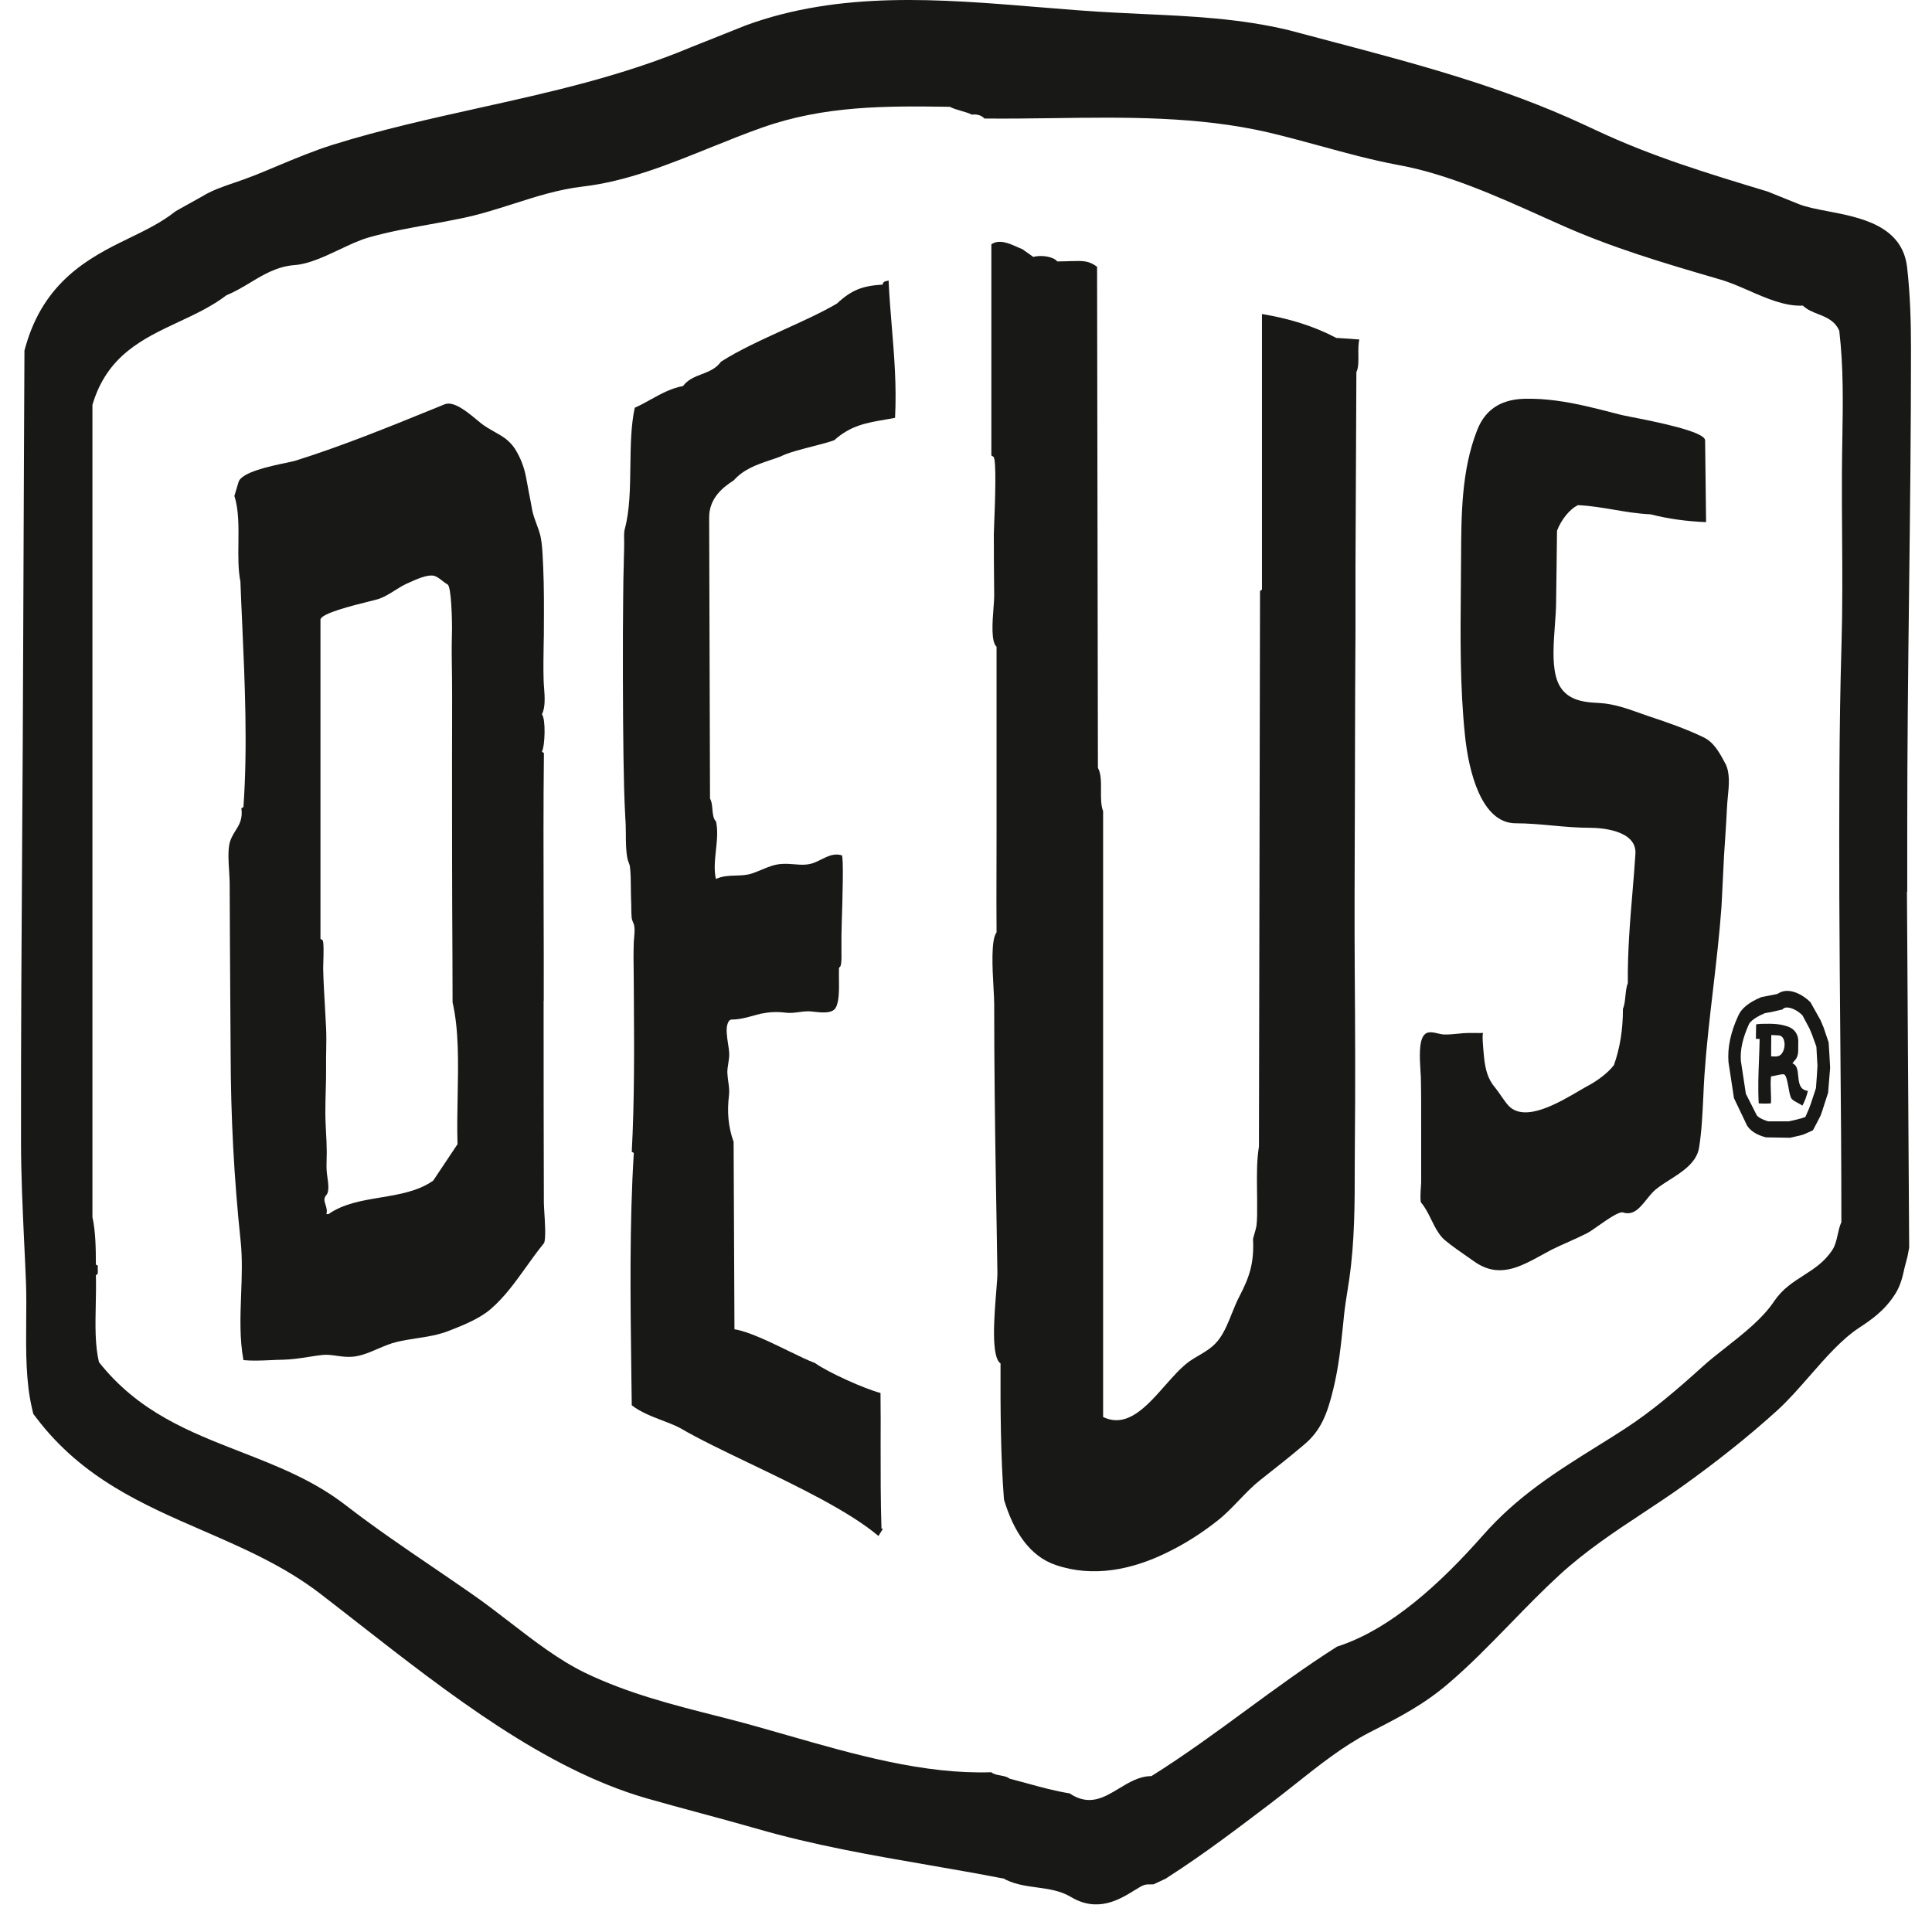
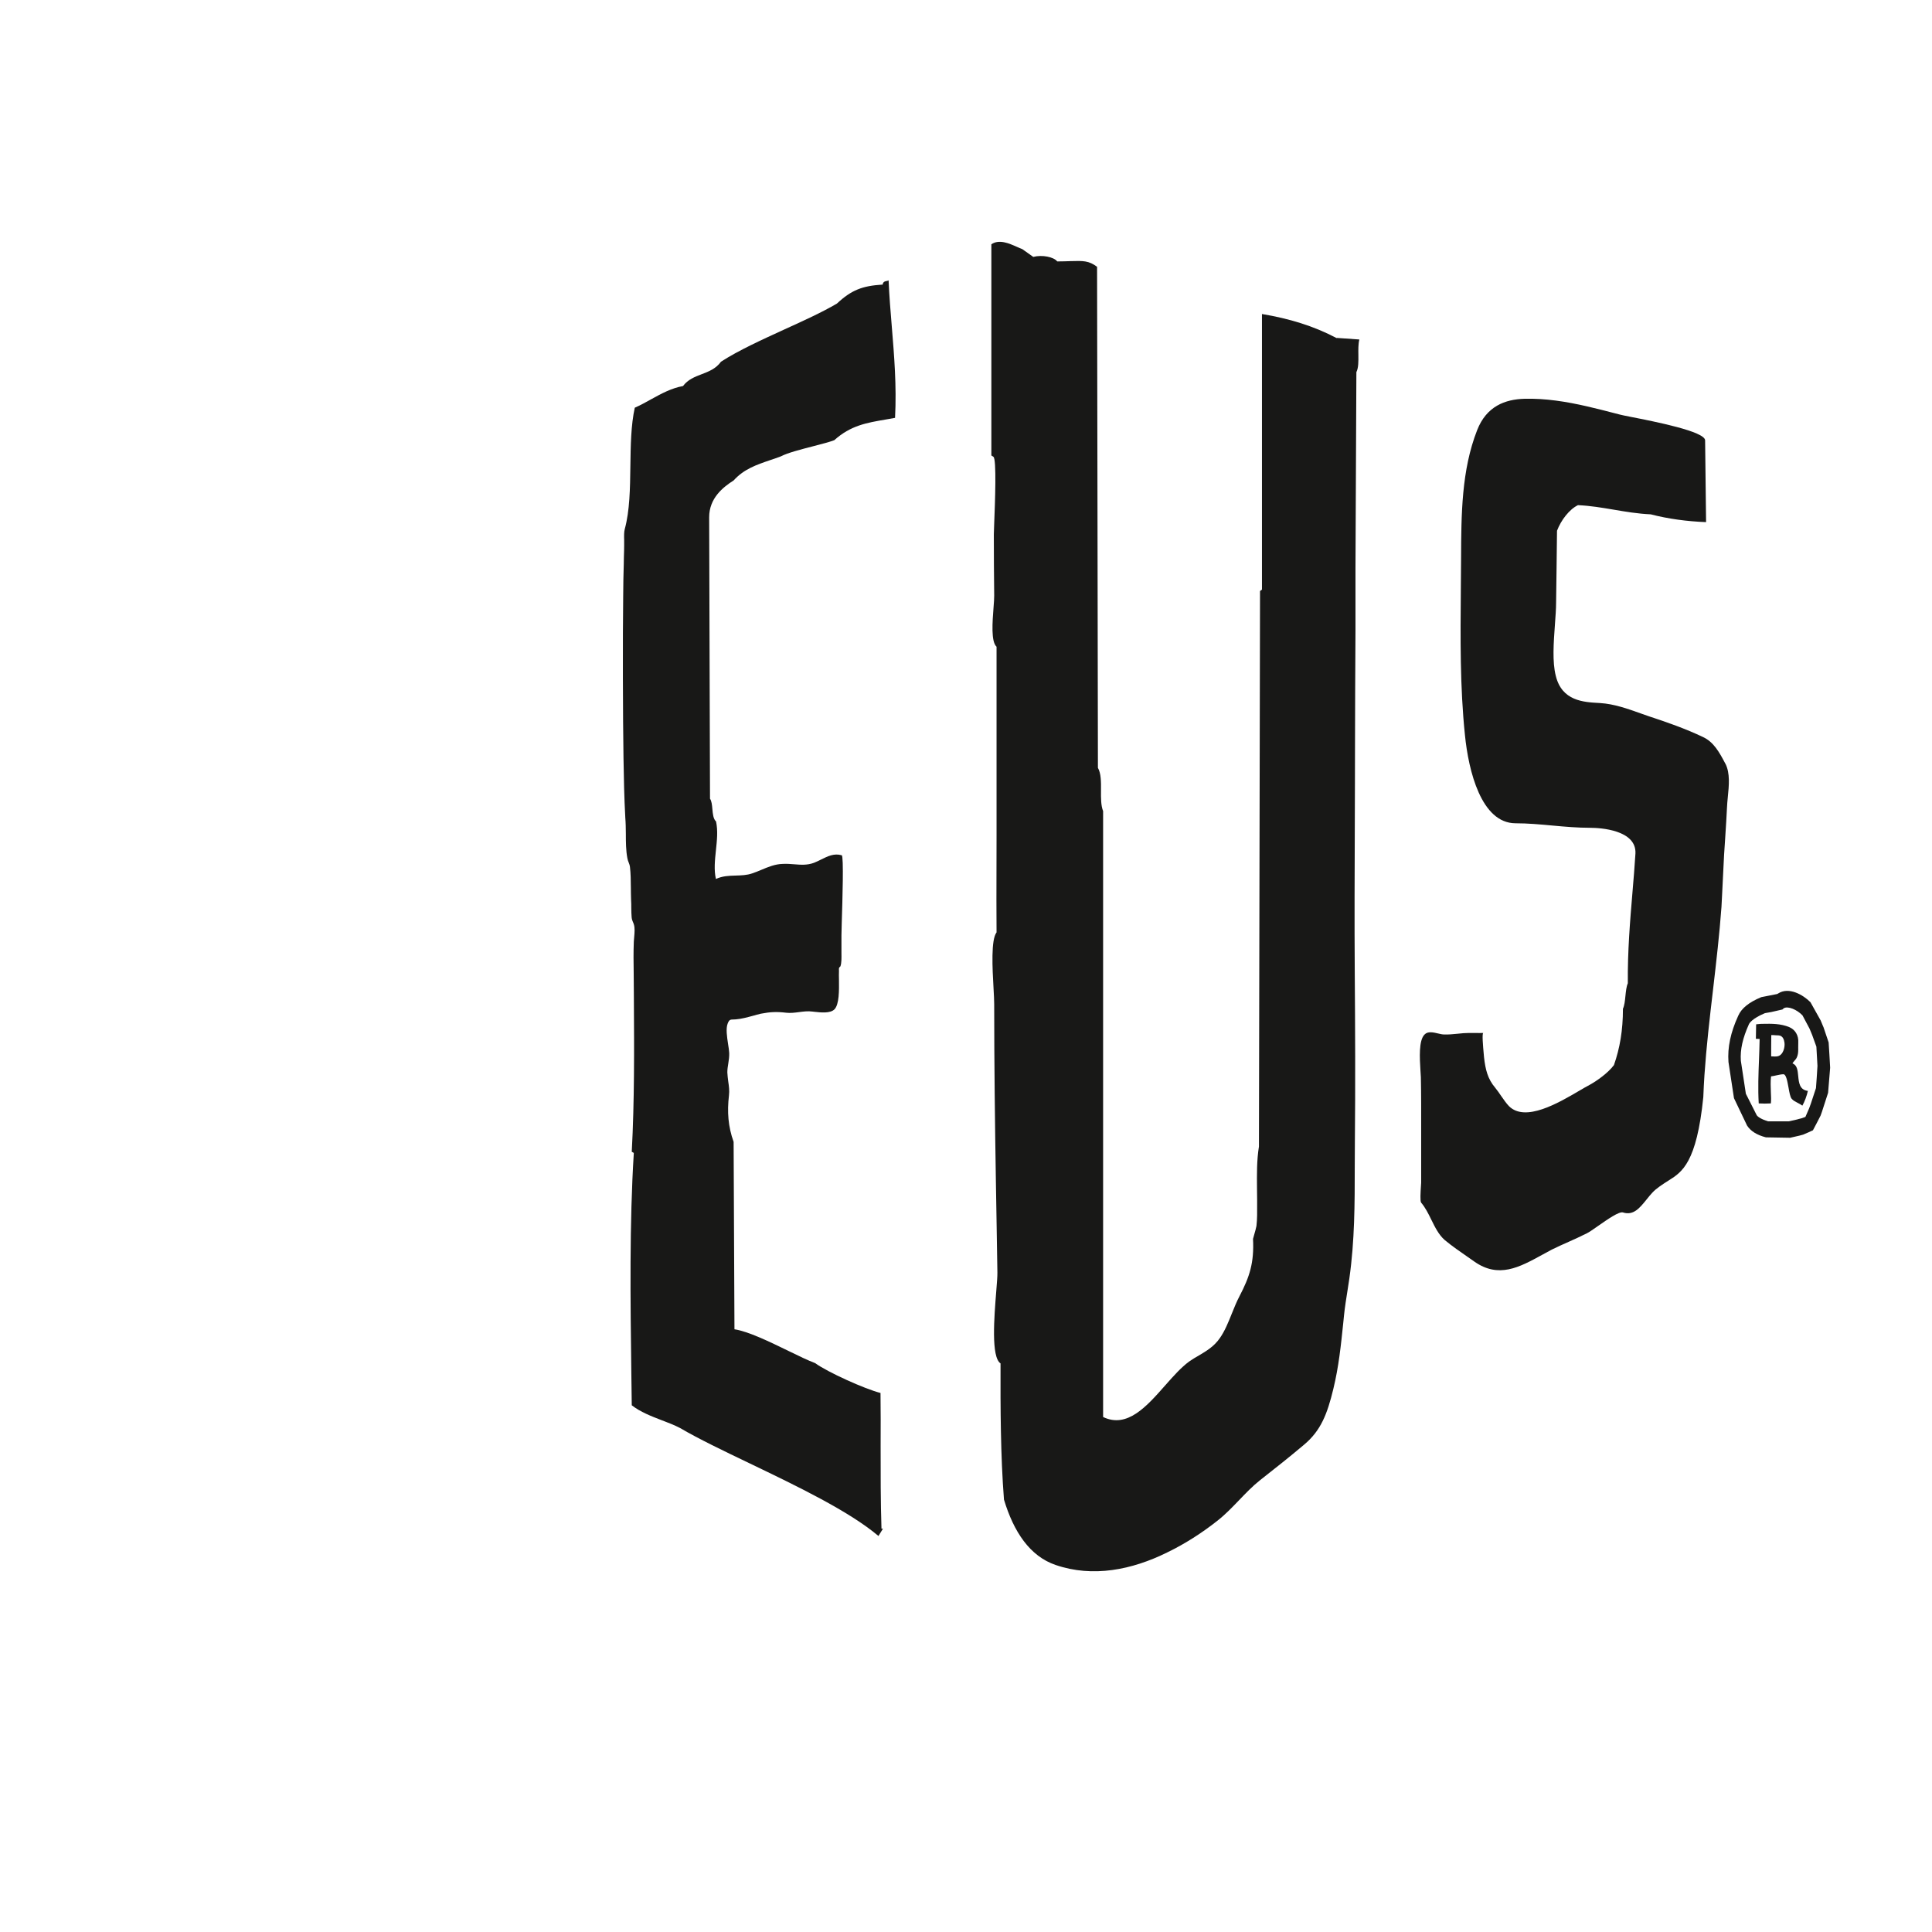
<svg xmlns="http://www.w3.org/2000/svg" width="32" height="32" viewBox="0 0 32 32" fill="none">
  <style>
    @media (prefers-color-scheme: dark) {
      path {
        fill: #fff;
      }
    }
  </style>
  <path d="M22.139 5.6C21.753 5.396 21.348 5.276 20.902 5.201V9.766L20.87 9.789L20.852 18.99C20.815 19.218 20.818 19.451 20.82 19.683C20.821 19.743 20.822 19.802 20.822 19.862C20.822 19.891 20.822 19.921 20.822 19.951C20.823 20.07 20.824 20.19 20.811 20.305C20.807 20.333 20.787 20.403 20.772 20.455C20.762 20.489 20.754 20.517 20.754 20.52C20.774 20.916 20.697 21.148 20.531 21.467C20.483 21.557 20.443 21.658 20.402 21.759C20.344 21.904 20.285 22.05 20.203 22.165C20.109 22.302 19.98 22.378 19.854 22.453C19.801 22.483 19.748 22.514 19.699 22.549C19.565 22.646 19.433 22.795 19.297 22.949C18.991 23.296 18.669 23.662 18.271 23.47V13.435C18.234 13.342 18.235 13.217 18.236 13.092C18.237 12.951 18.238 12.811 18.185 12.718L18.171 4.419C18.033 4.316 17.942 4.319 17.732 4.325C17.67 4.327 17.598 4.33 17.511 4.33C17.454 4.255 17.26 4.217 17.114 4.255L16.932 4.126C16.904 4.116 16.875 4.103 16.844 4.089C16.709 4.029 16.549 3.959 16.42 4.046V7.544L16.454 7.566C16.508 7.601 16.481 8.322 16.467 8.672C16.464 8.761 16.461 8.826 16.461 8.85C16.461 9.187 16.463 9.529 16.467 9.866C16.468 9.911 16.462 9.982 16.456 10.064C16.438 10.299 16.412 10.627 16.506 10.712C16.505 10.844 16.505 10.976 16.506 11.108C16.506 11.174 16.506 11.239 16.506 11.305V13.838C16.506 14.017 16.506 14.196 16.505 14.374C16.504 14.731 16.503 15.087 16.506 15.443C16.412 15.565 16.437 16.035 16.456 16.367C16.462 16.475 16.467 16.568 16.467 16.631C16.467 17.605 16.479 18.585 16.495 19.562C16.499 19.819 16.503 20.076 16.508 20.332C16.512 20.582 16.517 20.831 16.52 21.08C16.521 21.14 16.512 21.252 16.501 21.389C16.467 21.813 16.413 22.478 16.572 22.582C16.57 23.32 16.572 24.107 16.629 24.838C16.789 25.37 17.057 25.776 17.485 25.921C18.1 26.132 18.748 26.003 19.335 25.712C19.624 25.572 19.904 25.394 20.168 25.185C20.294 25.086 20.408 24.967 20.522 24.849C20.634 24.732 20.746 24.615 20.87 24.517C21.114 24.325 21.358 24.133 21.599 23.929C21.879 23.695 21.984 23.419 22.084 23.006C22.174 22.636 22.21 22.283 22.249 21.908L22.262 21.778C22.276 21.643 22.298 21.508 22.319 21.375C22.329 21.307 22.34 21.239 22.35 21.172C22.438 20.549 22.439 19.939 22.439 19.315C22.44 19.185 22.44 19.054 22.441 18.922C22.45 17.98 22.446 17.038 22.439 16.097C22.433 15.264 22.437 14.43 22.44 13.597L22.44 13.596L22.44 13.595L22.44 13.594C22.441 13.387 22.442 13.18 22.442 12.973L22.443 12.466C22.445 11.791 22.446 11.114 22.451 10.438V9.41L22.466 6.164C22.502 6.091 22.5 5.986 22.499 5.878C22.498 5.79 22.496 5.7 22.515 5.623L22.143 5.597L22.139 5.6Z" fill="#181817" />
  <path d="M14.614 4.714C14.284 4.735 14.103 4.803 13.862 5.028C13.617 5.172 13.308 5.313 12.993 5.456C12.618 5.628 12.234 5.802 11.942 5.991C11.858 6.107 11.74 6.153 11.622 6.198C11.508 6.242 11.394 6.285 11.313 6.394C11.12 6.429 10.954 6.52 10.787 6.612C10.698 6.662 10.609 6.711 10.514 6.753C10.45 7.042 10.446 7.381 10.441 7.719C10.436 8.09 10.431 8.46 10.348 8.763C10.335 8.81 10.336 8.879 10.338 8.943C10.338 8.975 10.339 9.005 10.338 9.03C10.338 9.091 10.336 9.152 10.334 9.213C10.334 9.245 10.333 9.278 10.332 9.311L10.332 9.325C10.327 9.51 10.322 9.69 10.322 9.873C10.313 10.551 10.316 11.872 10.327 12.549C10.332 12.882 10.339 13.217 10.357 13.545C10.364 13.63 10.365 13.719 10.366 13.81C10.366 13.948 10.367 14.087 10.391 14.213C10.395 14.24 10.404 14.262 10.412 14.283C10.421 14.306 10.43 14.329 10.434 14.358C10.447 14.469 10.448 14.585 10.449 14.702C10.45 14.773 10.45 14.844 10.453 14.913C10.456 14.954 10.456 14.994 10.456 15.034C10.457 15.088 10.457 15.142 10.462 15.194C10.466 15.229 10.473 15.247 10.482 15.268C10.487 15.28 10.493 15.292 10.498 15.309C10.518 15.37 10.51 15.449 10.504 15.521C10.501 15.547 10.499 15.572 10.498 15.595C10.491 15.77 10.493 15.946 10.496 16.122C10.497 16.21 10.498 16.299 10.498 16.387L10.499 16.543C10.504 17.384 10.509 18.232 10.464 19.077L10.498 19.096C10.425 20.263 10.441 21.529 10.457 22.75C10.46 22.927 10.462 23.102 10.464 23.276C10.608 23.388 10.787 23.457 10.961 23.524C11.067 23.564 11.171 23.604 11.265 23.653C11.566 23.83 11.981 24.029 12.423 24.241C13.201 24.615 14.065 25.03 14.55 25.441L14.625 25.319H14.6C14.585 24.865 14.586 24.402 14.586 23.939C14.587 23.65 14.588 23.36 14.584 23.072C14.325 23.006 13.712 22.73 13.5 22.577C13.385 22.534 13.228 22.458 13.058 22.375C12.748 22.224 12.394 22.052 12.165 22.017L12.151 18.913C12.06 18.66 12.042 18.416 12.074 18.144C12.084 18.065 12.073 17.988 12.062 17.912C12.056 17.863 12.049 17.813 12.047 17.762C12.047 17.711 12.055 17.662 12.063 17.613C12.072 17.556 12.08 17.5 12.078 17.442C12.076 17.399 12.068 17.347 12.059 17.291C12.041 17.172 12.02 17.036 12.053 16.952C12.078 16.887 12.099 16.887 12.144 16.886C12.156 16.886 12.17 16.885 12.186 16.884C12.285 16.876 12.376 16.85 12.47 16.825C12.513 16.813 12.557 16.8 12.602 16.79C12.76 16.76 12.864 16.755 13.022 16.774C13.093 16.782 13.162 16.773 13.232 16.764C13.307 16.754 13.382 16.744 13.459 16.755C13.47 16.756 13.481 16.757 13.494 16.759C13.594 16.77 13.751 16.788 13.821 16.718C13.901 16.636 13.898 16.403 13.896 16.226C13.895 16.174 13.894 16.127 13.896 16.09L13.896 16.084L13.896 16.077C13.895 16.061 13.894 16.041 13.899 16.029C13.899 16.025 13.905 16.02 13.91 16.016C13.915 16.011 13.921 16.006 13.921 16.003C13.94 15.948 13.938 15.861 13.937 15.788C13.937 15.763 13.937 15.739 13.937 15.719V15.492C13.937 15.467 13.939 15.389 13.942 15.284C13.954 14.909 13.976 14.179 13.942 14.166C13.815 14.129 13.71 14.182 13.601 14.236C13.563 14.255 13.524 14.274 13.484 14.29C13.369 14.333 13.263 14.324 13.153 14.315C13.091 14.31 13.028 14.305 12.962 14.309C12.839 14.312 12.725 14.359 12.611 14.407C12.561 14.428 12.51 14.449 12.459 14.466C12.37 14.497 12.277 14.499 12.184 14.502C12.073 14.505 11.963 14.509 11.858 14.559C11.823 14.409 11.841 14.246 11.858 14.083C11.875 13.922 11.893 13.76 11.86 13.606C11.814 13.565 11.806 13.48 11.799 13.399C11.793 13.332 11.787 13.268 11.76 13.229L11.746 8.568C11.746 8.25 11.976 8.069 12.152 7.957C12.32 7.77 12.533 7.697 12.751 7.623C12.812 7.603 12.873 7.582 12.933 7.559C13.048 7.499 13.268 7.443 13.469 7.391C13.607 7.355 13.737 7.322 13.818 7.291C14.09 7.047 14.351 7.003 14.674 6.948C14.723 6.939 14.773 6.931 14.825 6.921C14.852 6.386 14.811 5.898 14.771 5.41C14.75 5.157 14.729 4.904 14.718 4.644C14.707 4.65 14.695 4.653 14.682 4.655C14.654 4.661 14.625 4.667 14.618 4.719L14.614 4.714Z" fill="#181817" />
-   <path d="M28.206 12.207C28.384 12.289 28.477 12.458 28.579 12.652V12.65C28.658 12.808 28.637 13.012 28.618 13.202C28.612 13.265 28.606 13.326 28.604 13.383C28.599 13.507 28.586 13.699 28.574 13.89C28.561 14.077 28.549 14.263 28.545 14.382C28.535 14.601 28.531 14.674 28.524 14.806L28.513 15.021C28.48 15.473 28.427 15.929 28.374 16.386C28.318 16.861 28.263 17.336 28.231 17.807C28.223 17.927 28.217 18.049 28.212 18.173C28.198 18.454 28.185 18.741 28.142 19.009C28.102 19.258 27.86 19.412 27.645 19.548C27.536 19.617 27.435 19.682 27.37 19.752C27.335 19.789 27.303 19.829 27.272 19.868C27.157 20.01 27.055 20.137 26.881 20.082C26.817 20.062 26.625 20.197 26.47 20.305C26.391 20.36 26.322 20.409 26.284 20.427C26.185 20.477 26.084 20.523 25.983 20.568C25.888 20.61 25.794 20.652 25.701 20.698C25.646 20.727 25.593 20.756 25.539 20.786C25.166 20.99 24.82 21.18 24.416 20.893C24.383 20.87 24.35 20.847 24.316 20.823C24.186 20.733 24.052 20.641 23.927 20.537C23.829 20.45 23.768 20.326 23.707 20.202C23.658 20.102 23.608 20.001 23.539 19.92C23.519 19.897 23.529 19.745 23.535 19.652C23.537 19.622 23.539 19.599 23.539 19.588L23.539 18.694C23.539 18.411 23.54 18.127 23.534 17.842C23.533 17.811 23.53 17.772 23.527 17.727C23.515 17.53 23.496 17.23 23.596 17.134C23.649 17.078 23.741 17.099 23.821 17.118C23.857 17.127 23.891 17.134 23.919 17.134C23.992 17.137 24.067 17.129 24.142 17.122C24.206 17.115 24.27 17.109 24.332 17.109C24.368 17.108 24.403 17.108 24.438 17.109C24.481 17.11 24.525 17.111 24.569 17.109C24.543 17.109 24.565 17.342 24.575 17.453C24.578 17.483 24.58 17.504 24.58 17.509C24.603 17.716 24.641 17.87 24.764 18.015C24.797 18.055 24.831 18.104 24.865 18.154C24.908 18.216 24.952 18.279 24.994 18.322C25.264 18.59 25.812 18.269 26.156 18.067C26.222 18.028 26.281 17.994 26.329 17.969C26.452 17.901 26.634 17.772 26.732 17.641C26.83 17.36 26.881 17.067 26.881 16.708C26.906 16.655 26.914 16.577 26.922 16.498C26.93 16.419 26.938 16.34 26.962 16.286C26.957 15.759 26.998 15.264 27.039 14.777C27.057 14.563 27.075 14.35 27.088 14.138C27.108 13.746 26.505 13.711 26.34 13.711C26.131 13.711 25.924 13.693 25.718 13.674C25.512 13.655 25.306 13.636 25.099 13.636C24.534 13.632 24.323 12.769 24.264 12.174C24.181 11.375 24.189 10.563 24.196 9.758L24.196 9.757L24.196 9.755C24.197 9.667 24.198 9.579 24.198 9.492C24.199 9.41 24.2 9.329 24.2 9.247C24.203 8.521 24.206 7.789 24.466 7.125C24.621 6.727 24.931 6.614 25.25 6.605C25.598 6.596 25.944 6.652 26.288 6.731C26.442 6.766 26.599 6.807 26.754 6.847L26.832 6.867C26.856 6.874 26.922 6.887 27.012 6.905C27.4 6.981 28.242 7.146 28.242 7.294L28.258 8.648C27.944 8.636 27.63 8.594 27.341 8.519C27.125 8.509 26.923 8.475 26.724 8.441C26.529 8.408 26.337 8.376 26.136 8.367C25.994 8.435 25.855 8.615 25.789 8.791C25.786 8.987 25.784 9.182 25.782 9.378L25.782 9.381C25.779 9.578 25.777 9.775 25.774 9.972C25.774 10.085 25.764 10.215 25.754 10.351C25.733 10.644 25.709 10.963 25.769 11.195C25.871 11.611 26.227 11.63 26.491 11.644L26.505 11.645C26.734 11.659 26.959 11.739 27.177 11.817C27.221 11.832 27.265 11.848 27.308 11.863C27.607 11.961 27.916 12.069 28.206 12.207Z" fill="#181817" />
-   <path fill-rule="evenodd" clip-rule="evenodd" d="M9.004 15.021C9.002 14.172 8.999 13.323 9.009 12.474C9.001 12.469 8.99 12.46 8.981 12.453L8.976 12.448C9.027 12.359 9.042 11.909 8.976 11.832C9.035 11.713 9.023 11.545 9.012 11.396C9.008 11.349 9.005 11.304 9.004 11.263C8.998 11.06 9.002 10.857 9.005 10.655C9.006 10.605 9.007 10.556 9.008 10.506L9.008 10.414C9.01 10.074 9.012 9.735 8.997 9.393C8.995 9.359 8.993 9.325 8.992 9.289C8.986 9.159 8.98 9.022 8.956 8.899C8.94 8.822 8.914 8.751 8.887 8.68C8.859 8.605 8.831 8.53 8.815 8.449C8.798 8.35 8.779 8.253 8.76 8.157C8.744 8.074 8.728 7.992 8.714 7.91C8.681 7.73 8.615 7.568 8.525 7.427C8.482 7.364 8.432 7.312 8.373 7.266C8.314 7.222 8.249 7.185 8.184 7.149C8.109 7.106 8.034 7.064 7.97 7.013C7.945 6.994 7.917 6.97 7.886 6.944C7.733 6.818 7.515 6.638 7.366 6.696L7.172 6.775C6.414 7.083 5.672 7.385 4.898 7.629C4.866 7.639 4.807 7.651 4.733 7.667C4.462 7.724 3.996 7.823 3.95 7.987L3.882 8.215C3.955 8.437 3.952 8.717 3.949 8.995C3.946 9.221 3.944 9.445 3.982 9.634C3.99 9.859 4.001 10.094 4.012 10.337C4.055 11.298 4.103 12.371 4.032 13.367L3.998 13.388C4.023 13.563 3.962 13.662 3.899 13.761C3.858 13.828 3.816 13.896 3.798 13.988C3.775 14.116 3.785 14.278 3.795 14.429C3.799 14.499 3.803 14.567 3.804 14.627C3.806 15.255 3.81 15.881 3.814 16.507C3.816 16.82 3.818 17.133 3.82 17.446C3.823 18.505 3.875 19.508 3.986 20.558C4.016 20.845 4.005 21.141 3.994 21.438C3.98 21.806 3.967 22.175 4.032 22.528C4.176 22.542 4.324 22.535 4.471 22.529C4.545 22.525 4.618 22.522 4.69 22.521C4.833 22.518 4.974 22.496 5.116 22.474C5.191 22.462 5.265 22.45 5.341 22.442C5.421 22.434 5.502 22.445 5.582 22.457C5.644 22.465 5.706 22.474 5.768 22.474C5.937 22.479 6.098 22.41 6.259 22.34C6.363 22.296 6.468 22.251 6.574 22.226C6.68 22.201 6.788 22.184 6.896 22.167C7.079 22.14 7.262 22.111 7.439 22.041L7.452 22.036C7.67 21.95 7.931 21.848 8.122 21.687C8.354 21.488 8.527 21.246 8.709 20.993C8.803 20.861 8.9 20.726 9.008 20.593C9.046 20.54 9.026 20.233 9.014 20.05C9.011 19.992 9.008 19.946 9.008 19.925C9.004 18.805 9.004 17.69 9.004 16.572L9.006 16.579C9.007 16.059 9.006 15.54 9.004 15.021ZM7.58 18.948L7.175 19.555C6.927 19.73 6.616 19.782 6.305 19.834C5.996 19.885 5.687 19.937 5.44 20.11H5.407C5.422 20.046 5.405 19.996 5.391 19.951C5.373 19.895 5.357 19.847 5.407 19.791C5.457 19.737 5.436 19.589 5.422 19.492C5.419 19.472 5.417 19.454 5.415 19.44C5.405 19.355 5.408 19.272 5.41 19.188C5.411 19.152 5.412 19.116 5.412 19.079C5.412 18.97 5.406 18.861 5.4 18.752C5.394 18.636 5.388 18.52 5.389 18.402C5.389 18.291 5.392 18.181 5.395 18.07C5.399 17.935 5.403 17.799 5.401 17.664C5.4 17.574 5.401 17.484 5.403 17.394C5.405 17.269 5.407 17.145 5.401 17.022C5.396 16.91 5.389 16.8 5.383 16.689C5.37 16.475 5.358 16.262 5.353 16.047C5.353 16.033 5.354 15.997 5.355 15.952C5.359 15.816 5.366 15.589 5.342 15.572L5.308 15.551V10.265C5.308 10.162 5.835 10.031 6.113 9.962C6.191 9.943 6.249 9.928 6.271 9.92C6.368 9.888 6.455 9.833 6.542 9.778C6.604 9.739 6.666 9.7 6.731 9.67C6.747 9.663 6.765 9.655 6.784 9.646C6.904 9.592 7.078 9.514 7.182 9.536C7.227 9.543 7.278 9.582 7.327 9.62C7.357 9.643 7.386 9.666 7.414 9.681C7.478 9.723 7.487 10.288 7.487 10.401L7.487 10.404C7.483 10.581 7.48 10.756 7.483 10.937C7.49 11.323 7.489 11.714 7.488 12.103C7.487 12.248 7.487 12.393 7.487 12.537C7.487 13.646 7.487 14.754 7.494 15.865C7.495 15.986 7.495 16.109 7.495 16.232C7.495 16.355 7.495 16.479 7.496 16.603C7.601 17.055 7.591 17.608 7.58 18.158C7.575 18.425 7.57 18.691 7.578 18.946L7.58 18.948Z" fill="#181817" />
+   <path d="M28.206 12.207C28.384 12.289 28.477 12.458 28.579 12.652V12.65C28.658 12.808 28.637 13.012 28.618 13.202C28.612 13.265 28.606 13.326 28.604 13.383C28.599 13.507 28.586 13.699 28.574 13.89C28.561 14.077 28.549 14.263 28.545 14.382C28.535 14.601 28.531 14.674 28.524 14.806L28.513 15.021C28.48 15.473 28.427 15.929 28.374 16.386C28.318 16.861 28.263 17.336 28.231 17.807C28.223 17.927 28.217 18.049 28.212 18.173C28.102 19.258 27.86 19.412 27.645 19.548C27.536 19.617 27.435 19.682 27.37 19.752C27.335 19.789 27.303 19.829 27.272 19.868C27.157 20.01 27.055 20.137 26.881 20.082C26.817 20.062 26.625 20.197 26.47 20.305C26.391 20.36 26.322 20.409 26.284 20.427C26.185 20.477 26.084 20.523 25.983 20.568C25.888 20.61 25.794 20.652 25.701 20.698C25.646 20.727 25.593 20.756 25.539 20.786C25.166 20.99 24.82 21.18 24.416 20.893C24.383 20.87 24.35 20.847 24.316 20.823C24.186 20.733 24.052 20.641 23.927 20.537C23.829 20.45 23.768 20.326 23.707 20.202C23.658 20.102 23.608 20.001 23.539 19.92C23.519 19.897 23.529 19.745 23.535 19.652C23.537 19.622 23.539 19.599 23.539 19.588L23.539 18.694C23.539 18.411 23.54 18.127 23.534 17.842C23.533 17.811 23.53 17.772 23.527 17.727C23.515 17.53 23.496 17.23 23.596 17.134C23.649 17.078 23.741 17.099 23.821 17.118C23.857 17.127 23.891 17.134 23.919 17.134C23.992 17.137 24.067 17.129 24.142 17.122C24.206 17.115 24.27 17.109 24.332 17.109C24.368 17.108 24.403 17.108 24.438 17.109C24.481 17.11 24.525 17.111 24.569 17.109C24.543 17.109 24.565 17.342 24.575 17.453C24.578 17.483 24.58 17.504 24.58 17.509C24.603 17.716 24.641 17.87 24.764 18.015C24.797 18.055 24.831 18.104 24.865 18.154C24.908 18.216 24.952 18.279 24.994 18.322C25.264 18.59 25.812 18.269 26.156 18.067C26.222 18.028 26.281 17.994 26.329 17.969C26.452 17.901 26.634 17.772 26.732 17.641C26.83 17.36 26.881 17.067 26.881 16.708C26.906 16.655 26.914 16.577 26.922 16.498C26.93 16.419 26.938 16.34 26.962 16.286C26.957 15.759 26.998 15.264 27.039 14.777C27.057 14.563 27.075 14.35 27.088 14.138C27.108 13.746 26.505 13.711 26.34 13.711C26.131 13.711 25.924 13.693 25.718 13.674C25.512 13.655 25.306 13.636 25.099 13.636C24.534 13.632 24.323 12.769 24.264 12.174C24.181 11.375 24.189 10.563 24.196 9.758L24.196 9.757L24.196 9.755C24.197 9.667 24.198 9.579 24.198 9.492C24.199 9.41 24.2 9.329 24.2 9.247C24.203 8.521 24.206 7.789 24.466 7.125C24.621 6.727 24.931 6.614 25.25 6.605C25.598 6.596 25.944 6.652 26.288 6.731C26.442 6.766 26.599 6.807 26.754 6.847L26.832 6.867C26.856 6.874 26.922 6.887 27.012 6.905C27.4 6.981 28.242 7.146 28.242 7.294L28.258 8.648C27.944 8.636 27.63 8.594 27.341 8.519C27.125 8.509 26.923 8.475 26.724 8.441C26.529 8.408 26.337 8.376 26.136 8.367C25.994 8.435 25.855 8.615 25.789 8.791C25.786 8.987 25.784 9.182 25.782 9.378L25.782 9.381C25.779 9.578 25.777 9.775 25.774 9.972C25.774 10.085 25.764 10.215 25.754 10.351C25.733 10.644 25.709 10.963 25.769 11.195C25.871 11.611 26.227 11.63 26.491 11.644L26.505 11.645C26.734 11.659 26.959 11.739 27.177 11.817C27.221 11.832 27.265 11.848 27.308 11.863C27.607 11.961 27.916 12.069 28.206 12.207Z" fill="#181817" />
  <path fill-rule="evenodd" clip-rule="evenodd" d="M29.688 17.613C29.7 17.594 29.712 17.581 29.723 17.568C29.742 17.547 29.759 17.528 29.771 17.488C29.785 17.448 29.785 17.397 29.784 17.348C29.784 17.322 29.784 17.296 29.785 17.273C29.794 17.144 29.729 17.052 29.637 17.013C29.495 16.953 29.341 16.955 29.196 16.958L29.156 16.959L29.087 16.966C29.087 17.034 29.085 17.137 29.083 17.205C29.083 17.207 29.099 17.207 29.114 17.207C29.13 17.207 29.145 17.207 29.145 17.209C29.143 17.319 29.139 17.429 29.135 17.539C29.125 17.786 29.116 18.032 29.13 18.276C29.204 18.28 29.258 18.28 29.331 18.276C29.337 18.225 29.335 18.159 29.331 18.087C29.328 18.003 29.324 17.912 29.334 17.828C29.36 17.825 29.389 17.819 29.419 17.812C29.46 17.803 29.502 17.794 29.536 17.793C29.583 17.79 29.603 17.902 29.623 18.011C29.637 18.091 29.651 18.169 29.675 18.198C29.7 18.229 29.739 18.248 29.777 18.268C29.804 18.282 29.831 18.296 29.853 18.313C29.891 18.245 29.926 18.151 29.944 18.069C29.806 18.051 29.795 17.934 29.784 17.822C29.775 17.73 29.767 17.641 29.688 17.613ZM29.37 17.498C29.403 17.5 29.438 17.501 29.466 17.488C29.531 17.46 29.566 17.355 29.557 17.273C29.55 17.214 29.527 17.167 29.481 17.153C29.464 17.149 29.444 17.148 29.424 17.148C29.418 17.147 29.412 17.147 29.407 17.147C29.403 17.147 29.399 17.147 29.395 17.146C29.377 17.144 29.358 17.144 29.338 17.144C29.336 17.259 29.336 17.375 29.336 17.492L29.342 17.498C29.351 17.498 29.361 17.498 29.37 17.498Z" fill="#181817" />
  <path fill-rule="evenodd" clip-rule="evenodd" d="M30.199 17.006L30.156 16.902L29.987 16.6C29.868 16.479 29.629 16.34 29.452 16.455L29.436 16.464L29.172 16.516C28.969 16.6 28.844 16.701 28.791 16.823C28.664 17.099 28.611 17.35 28.629 17.591L28.72 18.189L28.937 18.643C28.996 18.735 29.101 18.8 29.249 18.838L29.65 18.845L29.803 18.81L29.866 18.793C29.877 18.791 30.028 18.721 30.028 18.721C30.032 18.718 30.155 18.477 30.155 18.477L30.178 18.412L30.279 18.1L30.313 17.685C30.313 17.655 30.288 17.266 30.288 17.266L30.201 17.008L30.199 17.006ZM30.078 18.023L29.994 18.278L29.964 18.36C29.964 18.36 29.903 18.498 29.903 18.5L29.841 18.522C29.827 18.524 29.761 18.543 29.761 18.543L29.627 18.573H29.286C29.176 18.54 29.113 18.498 29.096 18.47L28.917 18.116L28.834 17.57C28.821 17.385 28.864 17.195 28.967 16.966C28.974 16.949 29.019 16.87 29.233 16.781L29.34 16.762L29.523 16.72L29.543 16.701C29.613 16.657 29.766 16.724 29.855 16.818L29.971 17.036L30.015 17.142L30.085 17.336L30.103 17.655C30.103 17.688 30.078 18.025 30.078 18.025V18.023Z" fill="#181817" />
-   <path fill-rule="evenodd" clip-rule="evenodd" d="M31.59 13.703V14.773L31.585 14.766L31.622 20.664L31.595 20.808L31.544 21.004L31.543 21.008C31.518 21.124 31.484 21.282 31.397 21.422C31.218 21.71 30.991 21.861 30.79 21.994C30.505 22.182 30.24 22.485 29.978 22.785C29.799 22.989 29.622 23.192 29.441 23.357C28.947 23.805 28.433 24.209 27.908 24.587C27.68 24.751 27.448 24.905 27.216 25.058C26.742 25.371 26.269 25.684 25.831 26.085C25.555 26.338 25.286 26.614 25.018 26.89C24.68 27.237 24.344 27.583 23.992 27.882C23.586 28.232 23.173 28.444 22.731 28.67C22.711 28.681 22.69 28.691 22.669 28.702C22.247 28.921 21.842 29.242 21.444 29.558C21.314 29.661 21.184 29.764 21.055 29.862L21.038 29.875C20.499 30.284 19.943 30.707 19.369 31.076L19.308 31.116L19.106 31.211C19.097 31.211 19.088 31.211 19.079 31.211C18.962 31.21 18.95 31.21 18.801 31.303C18.537 31.468 18.177 31.683 17.737 31.419C17.565 31.316 17.371 31.289 17.176 31.262C16.977 31.235 16.777 31.208 16.597 31.1C16.599 31.101 16.601 31.102 16.603 31.103C16.608 31.106 16.613 31.109 16.616 31.114C16.211 31.035 15.806 30.965 15.402 30.895C14.44 30.729 13.481 30.563 12.528 30.287C12.222 30.199 11.914 30.116 11.607 30.033C11.306 29.952 11.004 29.87 10.703 29.784C9.024 29.298 7.429 28.053 5.926 26.88C5.719 26.718 5.514 26.558 5.31 26.401C4.712 25.94 4.039 25.647 3.366 25.354C2.364 24.919 1.362 24.483 0.607 23.491L0.552 23.42L0.529 23.323C0.426 22.879 0.43 22.375 0.434 21.885C0.436 21.663 0.438 21.443 0.43 21.233C0.421 21.005 0.41 20.777 0.399 20.549C0.374 19.998 0.348 19.448 0.348 18.895C0.346 17.19 0.357 15.485 0.368 13.78C0.374 12.834 0.38 11.889 0.383 10.944C0.387 9.802 0.392 8.66 0.397 7.519C0.4 6.948 0.402 6.377 0.405 5.806L0.424 5.738C0.727 4.67 1.463 4.271 2.114 3.957L2.124 3.952C2.408 3.814 2.674 3.685 2.9 3.505L2.943 3.479L3.345 3.255C3.504 3.156 3.683 3.094 3.885 3.025C3.991 2.989 4.103 2.95 4.221 2.903C4.343 2.854 4.466 2.803 4.589 2.751C4.893 2.624 5.199 2.496 5.505 2.4C6.308 2.149 7.119 1.969 7.929 1.789C9.111 1.527 10.291 1.265 11.441 0.784L12.351 0.421C13.915 -0.153 15.569 -0.016 17.187 0.117C17.623 0.153 18.056 0.189 18.484 0.21C18.625 0.218 18.767 0.224 18.908 0.231C19.726 0.268 20.541 0.305 21.352 0.501C21.584 0.563 21.817 0.625 22.05 0.686C23.463 1.059 24.885 1.435 26.245 2.069L26.443 2.161C27.366 2.594 28.284 2.872 29.276 3.172L29.8 3.383C29.921 3.431 30.087 3.463 30.27 3.498C30.816 3.602 31.511 3.736 31.588 4.431C31.64 4.89 31.652 5.338 31.652 5.778C31.652 7.098 31.637 8.419 31.621 9.74C31.605 11.061 31.59 12.382 31.59 13.703ZM30.465 14.863C30.462 13.466 30.46 12.068 30.501 10.679V10.684C30.519 10.082 30.515 9.476 30.511 8.872C30.509 8.52 30.506 8.169 30.508 7.819C30.509 7.634 30.512 7.451 30.515 7.27C30.525 6.671 30.535 6.085 30.464 5.478C30.39 5.312 30.253 5.257 30.116 5.203C30.024 5.167 29.933 5.131 29.861 5.062C29.566 5.076 29.262 4.943 28.965 4.813C28.805 4.743 28.647 4.674 28.493 4.63L28.491 4.629C27.568 4.36 26.677 4.1 25.784 3.694C25.716 3.664 25.649 3.634 25.582 3.604C24.785 3.245 23.964 2.877 23.15 2.731C22.719 2.65 22.293 2.534 21.867 2.417C21.582 2.339 21.297 2.262 21.011 2.194C19.845 1.924 18.633 1.94 17.436 1.957C17.056 1.962 16.679 1.967 16.304 1.963C16.26 1.911 16.18 1.887 16.098 1.899C16.047 1.873 15.984 1.855 15.921 1.837C15.854 1.818 15.787 1.798 15.733 1.769C14.667 1.753 13.656 1.748 12.621 2.114C12.335 2.215 12.052 2.329 11.767 2.444C11.072 2.725 10.375 3.006 9.65 3.09C9.25 3.137 8.873 3.257 8.497 3.378C8.216 3.467 7.935 3.557 7.644 3.616C7.467 3.653 7.289 3.686 7.11 3.718C6.777 3.778 6.443 3.838 6.114 3.931C5.954 3.976 5.786 4.056 5.617 4.136C5.366 4.254 5.112 4.374 4.874 4.391C4.59 4.414 4.37 4.545 4.148 4.679C4.021 4.755 3.893 4.832 3.751 4.89C3.512 5.073 3.237 5.202 2.961 5.331C2.367 5.609 1.772 5.887 1.531 6.706V20.161C1.582 20.385 1.588 20.671 1.588 20.945L1.623 20.966C1.616 20.986 1.618 21.012 1.62 21.037C1.622 21.078 1.624 21.117 1.588 21.117C1.593 21.278 1.589 21.445 1.586 21.61C1.579 21.947 1.572 22.282 1.639 22.561C2.291 23.387 3.135 23.715 3.981 24.045C4.584 24.28 5.189 24.515 5.727 24.932C6.202 25.299 6.69 25.631 7.178 25.963C7.393 26.11 7.609 26.256 7.823 26.406C8.033 26.552 8.24 26.711 8.447 26.871C8.852 27.183 9.258 27.497 9.693 27.708C10.404 28.05 11.152 28.239 11.894 28.427C11.961 28.444 12.027 28.461 12.094 28.478C12.404 28.558 12.719 28.649 13.037 28.74C14.152 29.06 15.304 29.391 16.419 29.354C16.456 29.386 16.513 29.397 16.57 29.407C16.627 29.418 16.684 29.428 16.721 29.46C16.82 29.486 16.918 29.512 17.016 29.539C17.246 29.603 17.474 29.665 17.716 29.704C18.039 29.922 18.284 29.774 18.535 29.622C18.702 29.521 18.872 29.418 19.071 29.418C19.609 29.081 20.127 28.703 20.644 28.323C21.138 27.961 21.632 27.599 22.146 27.273C23.04 26.987 23.87 26.212 24.555 25.438C25.131 24.78 25.784 24.373 26.455 23.954C26.607 23.86 26.759 23.765 26.911 23.666C27.366 23.371 27.786 23.009 28.201 22.634C28.314 22.531 28.446 22.427 28.584 22.319C28.879 22.087 29.197 21.837 29.387 21.55C29.523 21.349 29.697 21.238 29.87 21.127C30.045 21.014 30.22 20.903 30.352 20.699C30.397 20.63 30.418 20.54 30.438 20.45C30.454 20.378 30.47 20.305 30.499 20.243C30.499 19.256 30.491 18.267 30.482 17.278C30.475 16.473 30.468 15.668 30.465 14.863Z" fill="#181817" />
</svg>